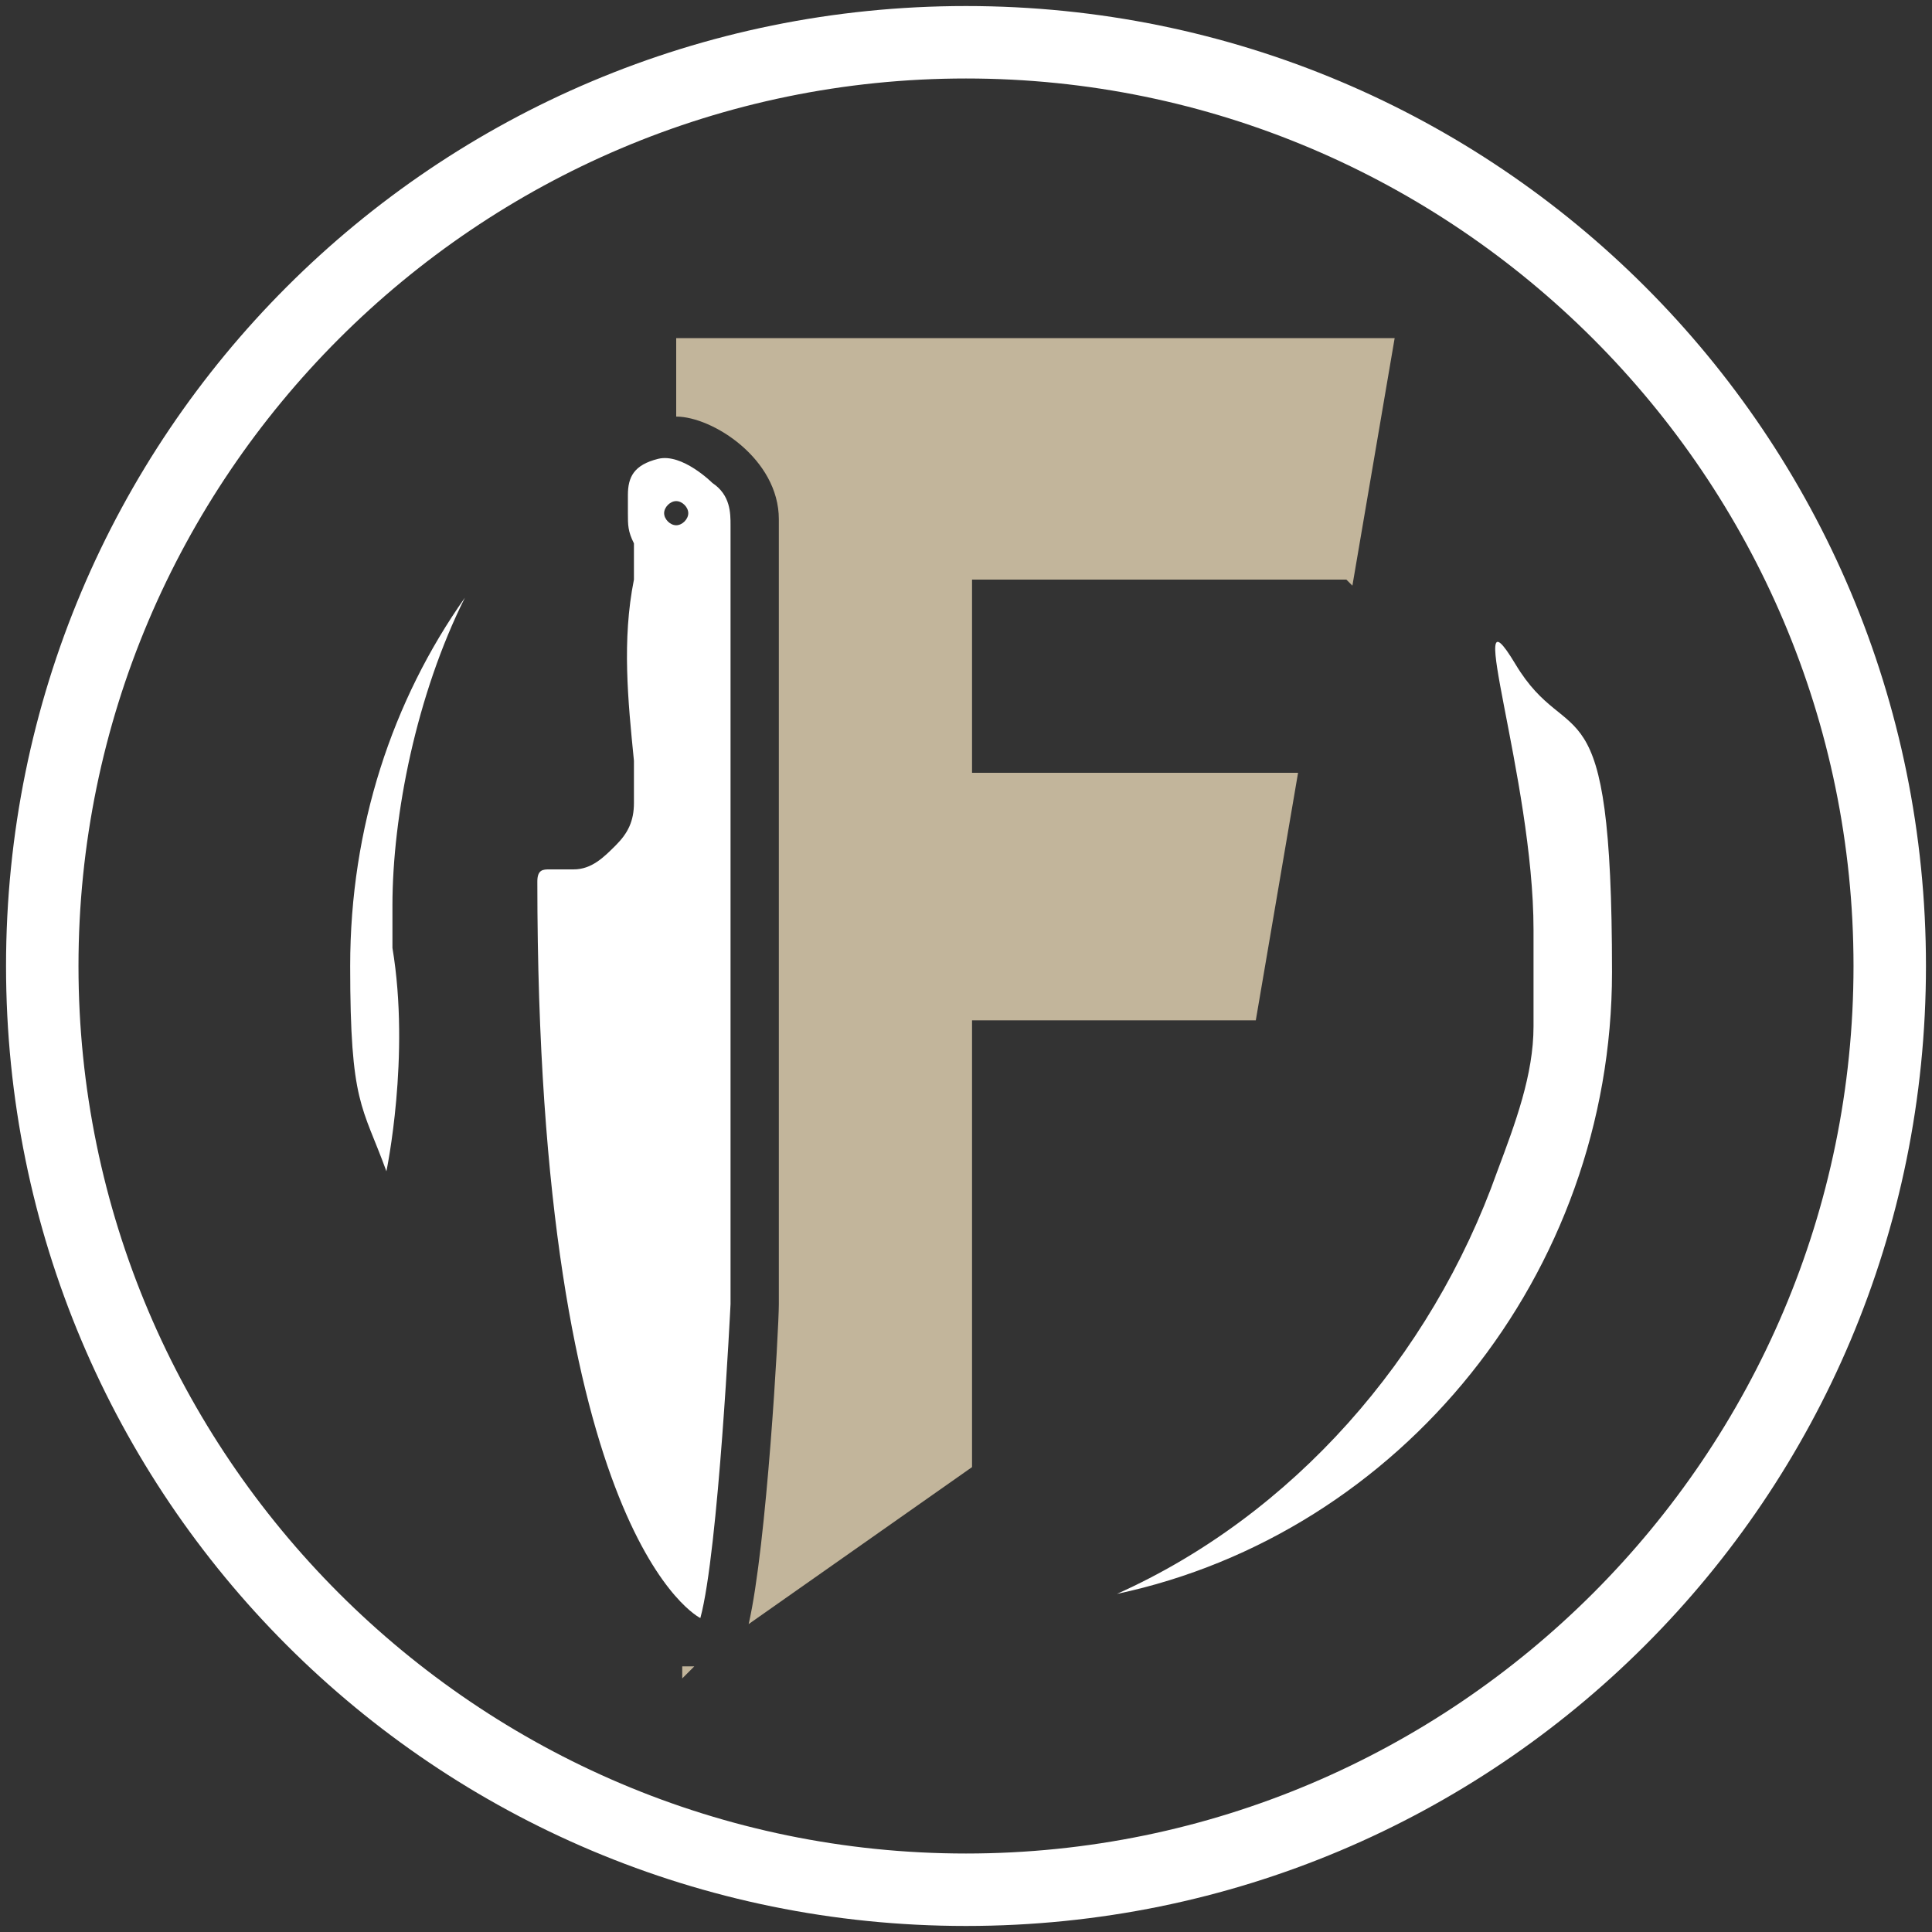
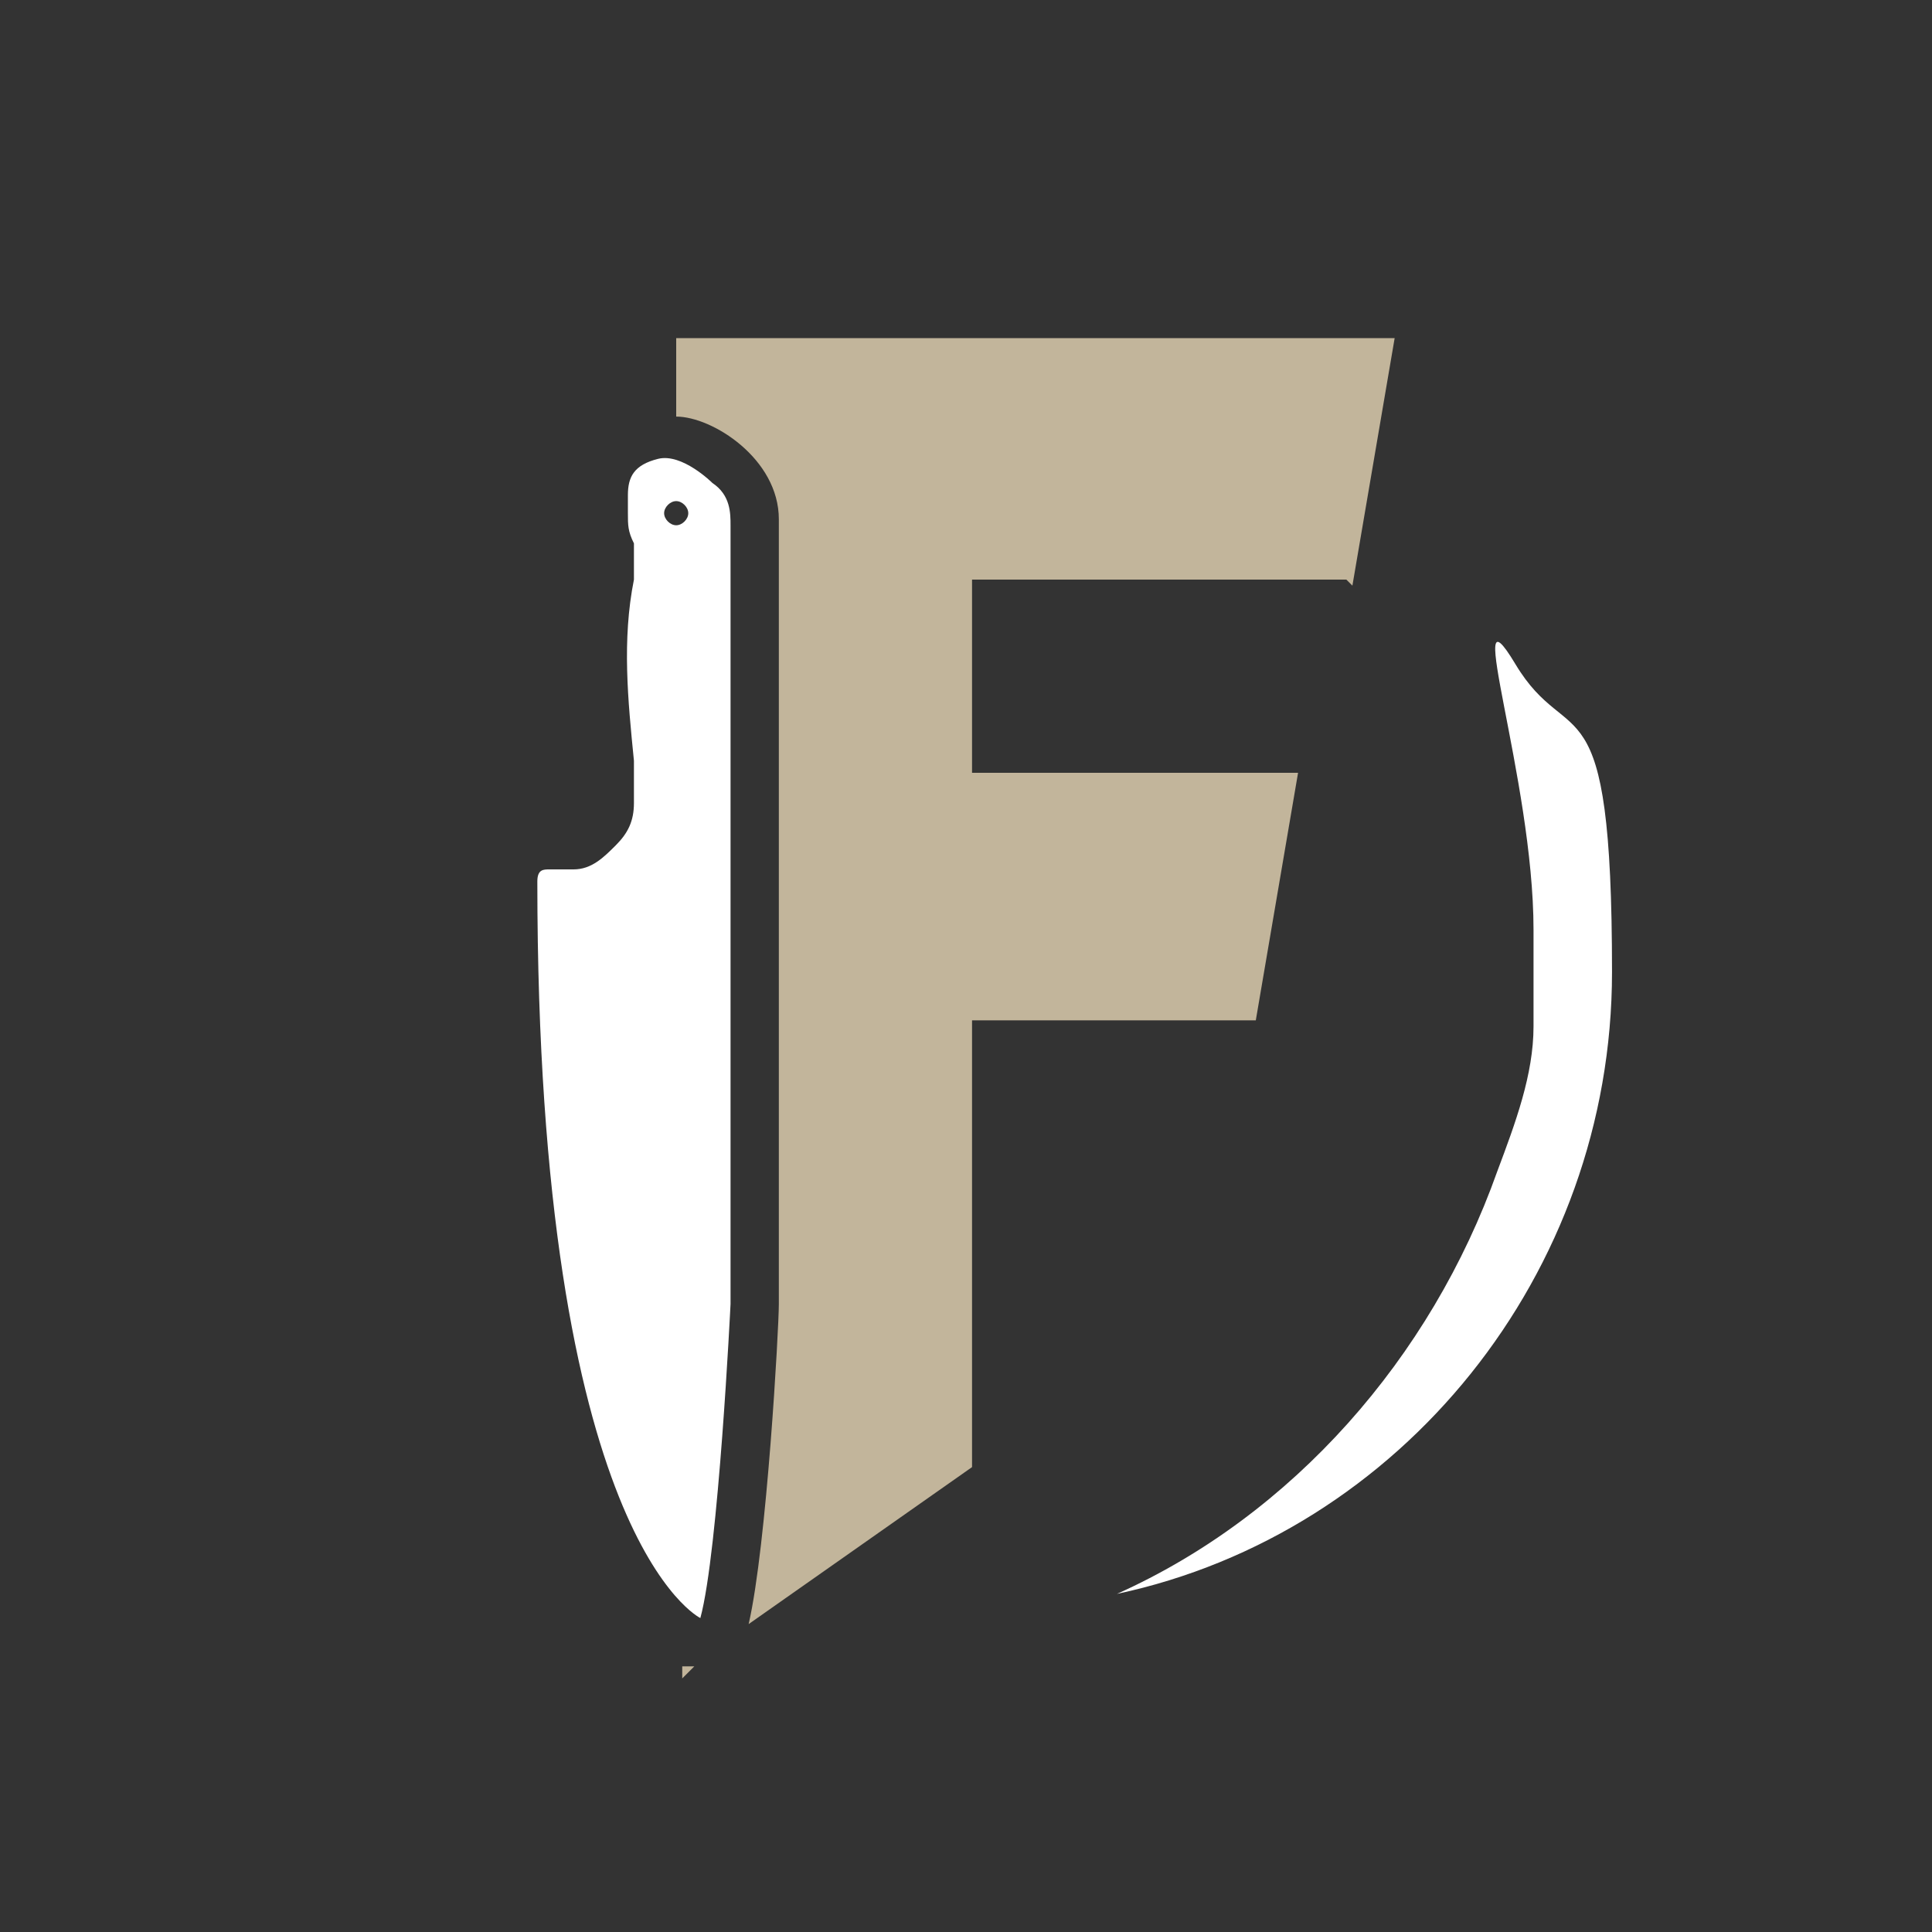
<svg xmlns="http://www.w3.org/2000/svg" id="Layer_1" version="1.1" viewBox="0 0 32 32">
  <rect x="0" y="0" width="32" height="32" fill="#333333" stroke="none" />
  <defs>
    <style>
      .st0 {
        fill: #fff;
      }

      .st1 {
        fill: #c2b59b;
      }
    </style>
  </defs>
  <path class="st0" d="M11.8,8s-.5-.5-.9-.4-.5.3-.5.6v.3c0,.2,0,.3.1.5,0,.1,0,.2,0,.3,0,0,0,.2,0,.3-.2,1-.1,2,0,3v.7c0,.3-.1.5-.3.7-.2.2-.4.4-.7.4h-.4c-.1,0-.2,0-.2.2,0,10.9,2.7,12.2,2.7,12.2.3-1.1.5-5.2.5-5.2v-12.9c0-.2,0-.5-.3-.7ZM11.2,8.7c-.1,0-.2-.1-.2-.2s.1-.2.2-.2.2.1.2.2-.1.2-.2.2Z" />
  <g>
    <path class="st1" d="M22.4,9.7l.7-4.1h-11.9v1.3c.6,0,1.7.7,1.7,1.7v13h0s0,0,0,0c0,.4-.2,4-.5,5.3l3.7-2.6v-7.4h4.7l.7-4.1h-5.4v-3.2h6.2Z" />
    <path class="st1" d="M11.3,27.5s0,0,0,0v.3s.2-.2.2-.2h-.2Z" />
  </g>
-   <path class="st0" d="M16,1.3c8.1,0,14.7,6.6,14.7,14.7s-6.6,14.7-14.7,14.7S1.3,24.1,1.3,16,7.9,1.3,16,1.3M16,.1C7.2.1.1,7.2.1,16s7.1,15.9,15.9,15.9,15.9-7.1,15.9-15.9S24.8.1,16,.1h0Z" />
-   <path class="st0" d="M6.5,15.7s0-.1,0-.3c0-.1,0-.2,0-.4,0-1.5.4-3.5,1.2-5.1-1.2,1.7-1.9,3.8-1.9,6.1s.2,2.3.6,3.4c0,0,.4-1.9.1-3.7Z" />
  <path class="st0" d="M25.4,15.3c0,.6,0,1.1,0,1.7,0,.8-.3,1.6-.6,2.4-1.1,3.1-3.4,5.7-6.3,7,4.7-1,8.2-5.3,8.2-10.3s-.7-3.6-1.6-5.1.3,1.9.3,4.4Z" />
</svg>